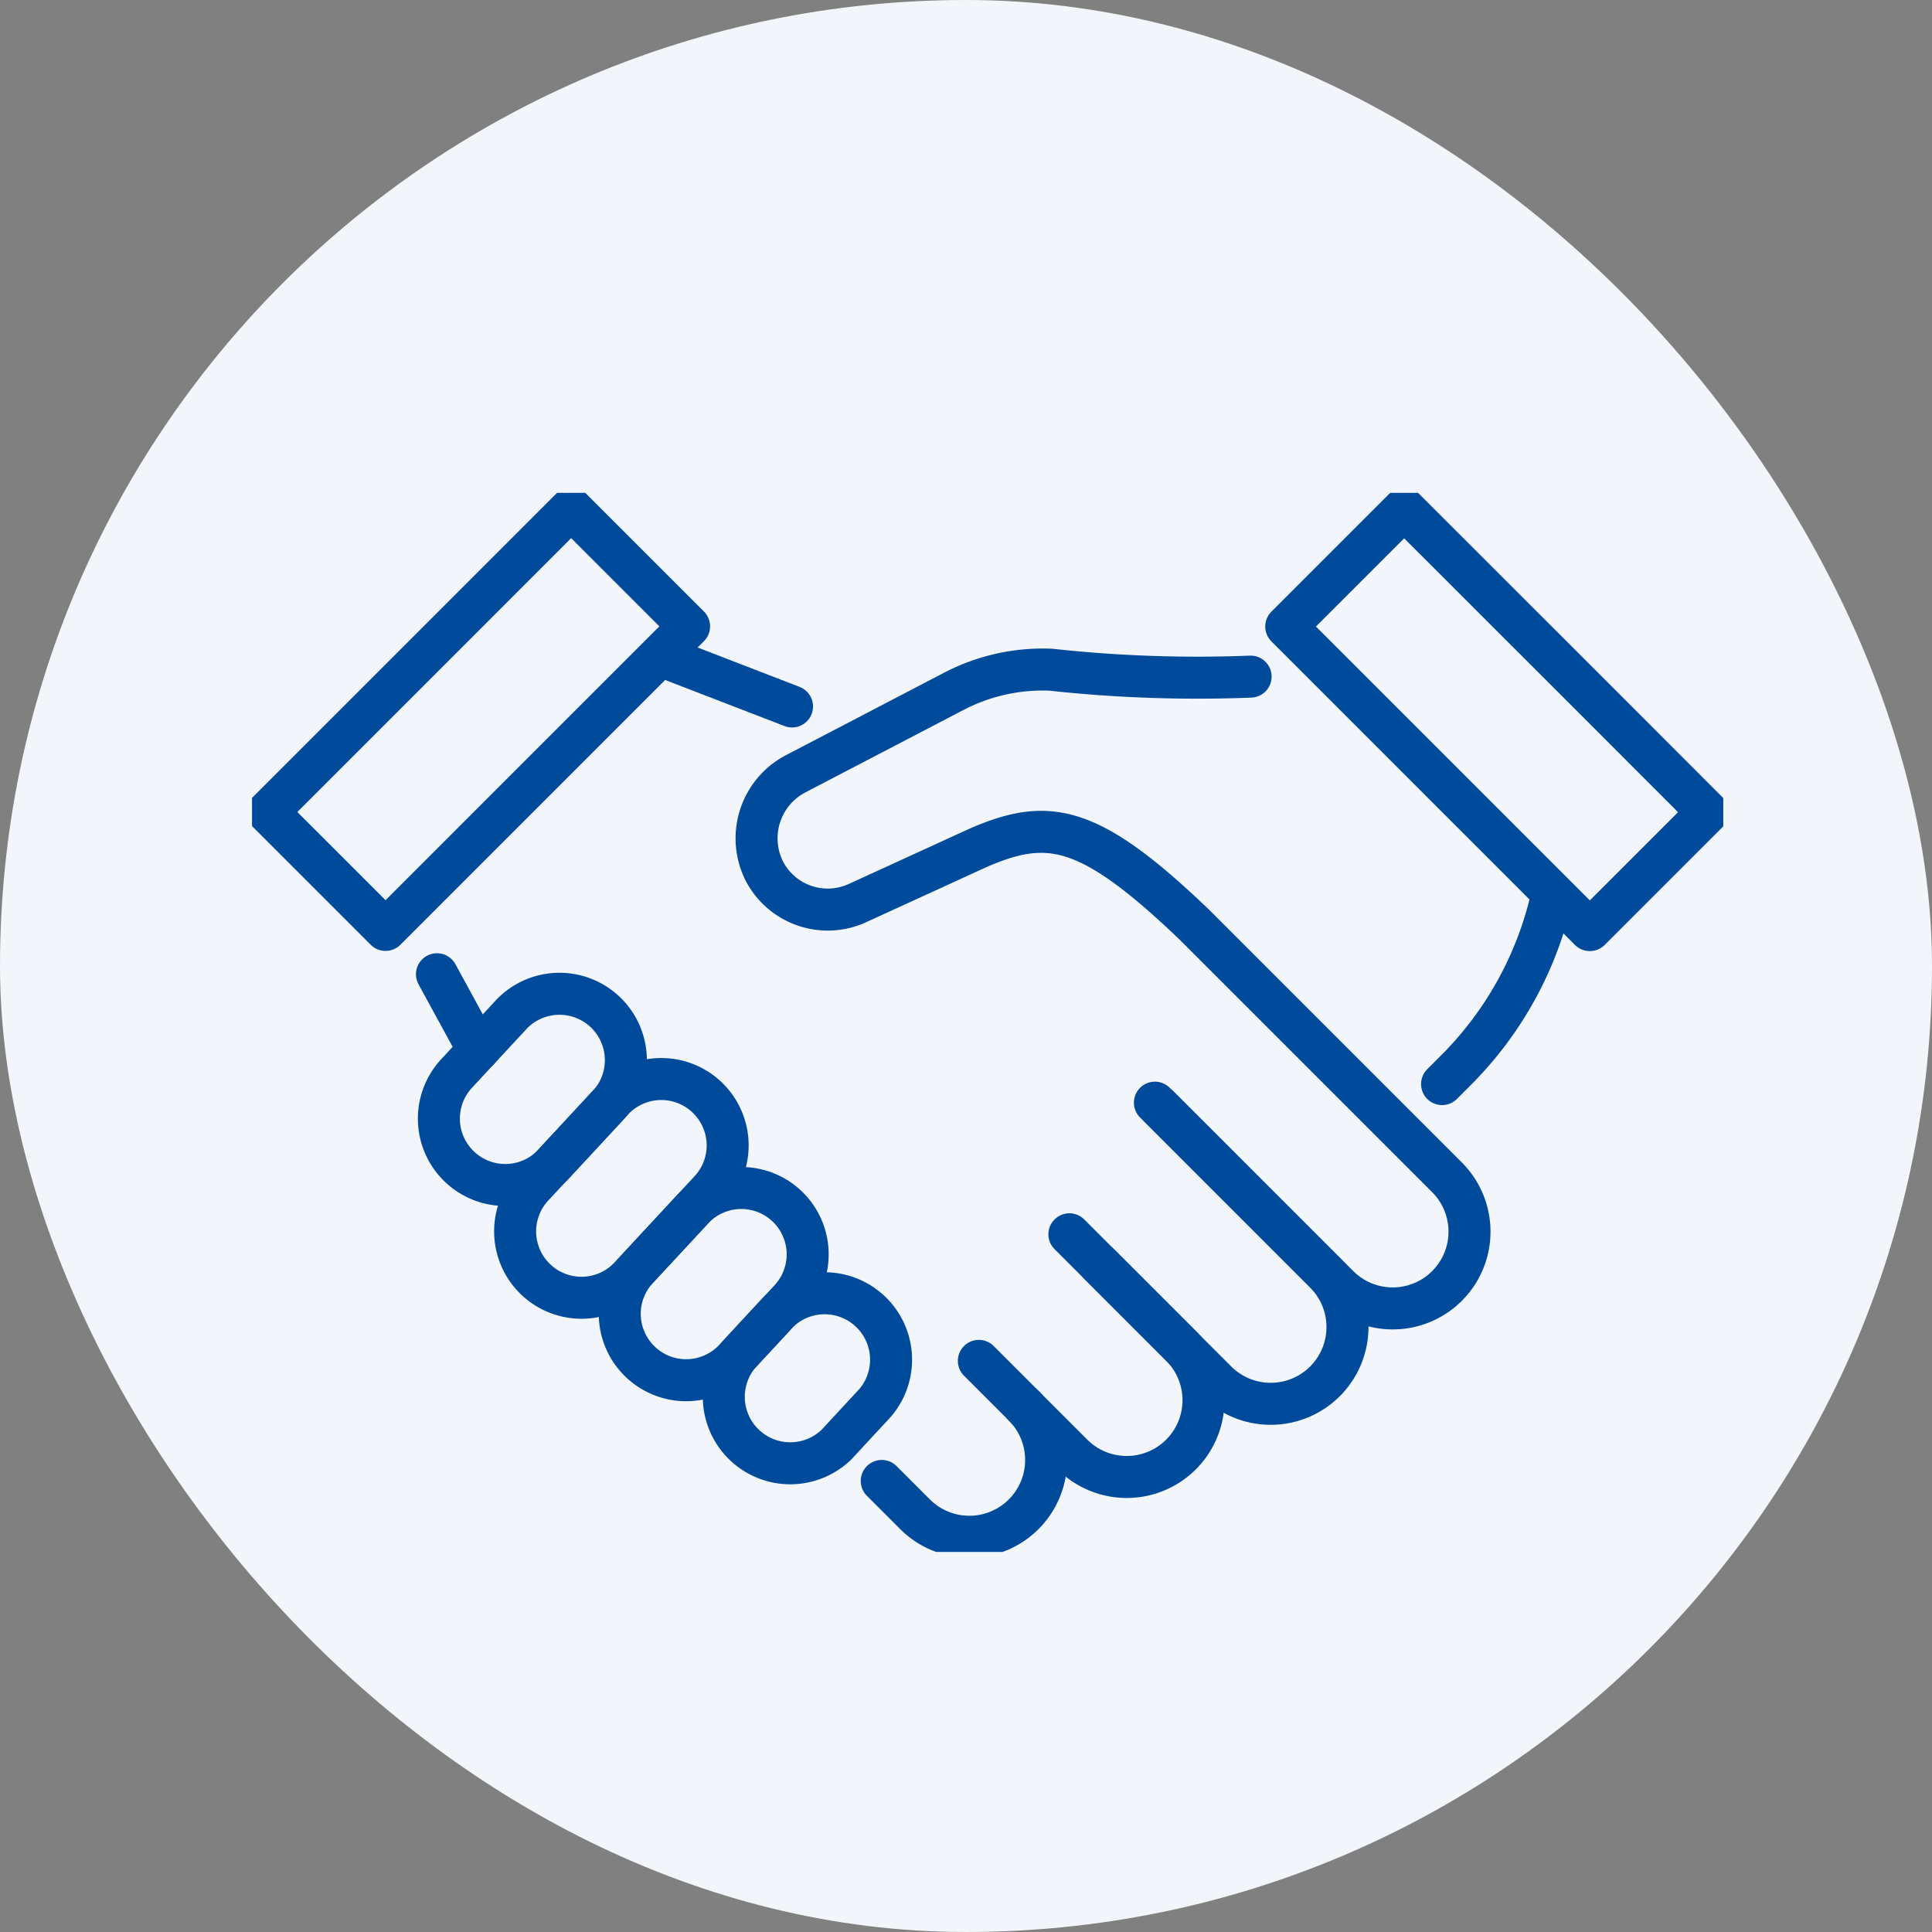
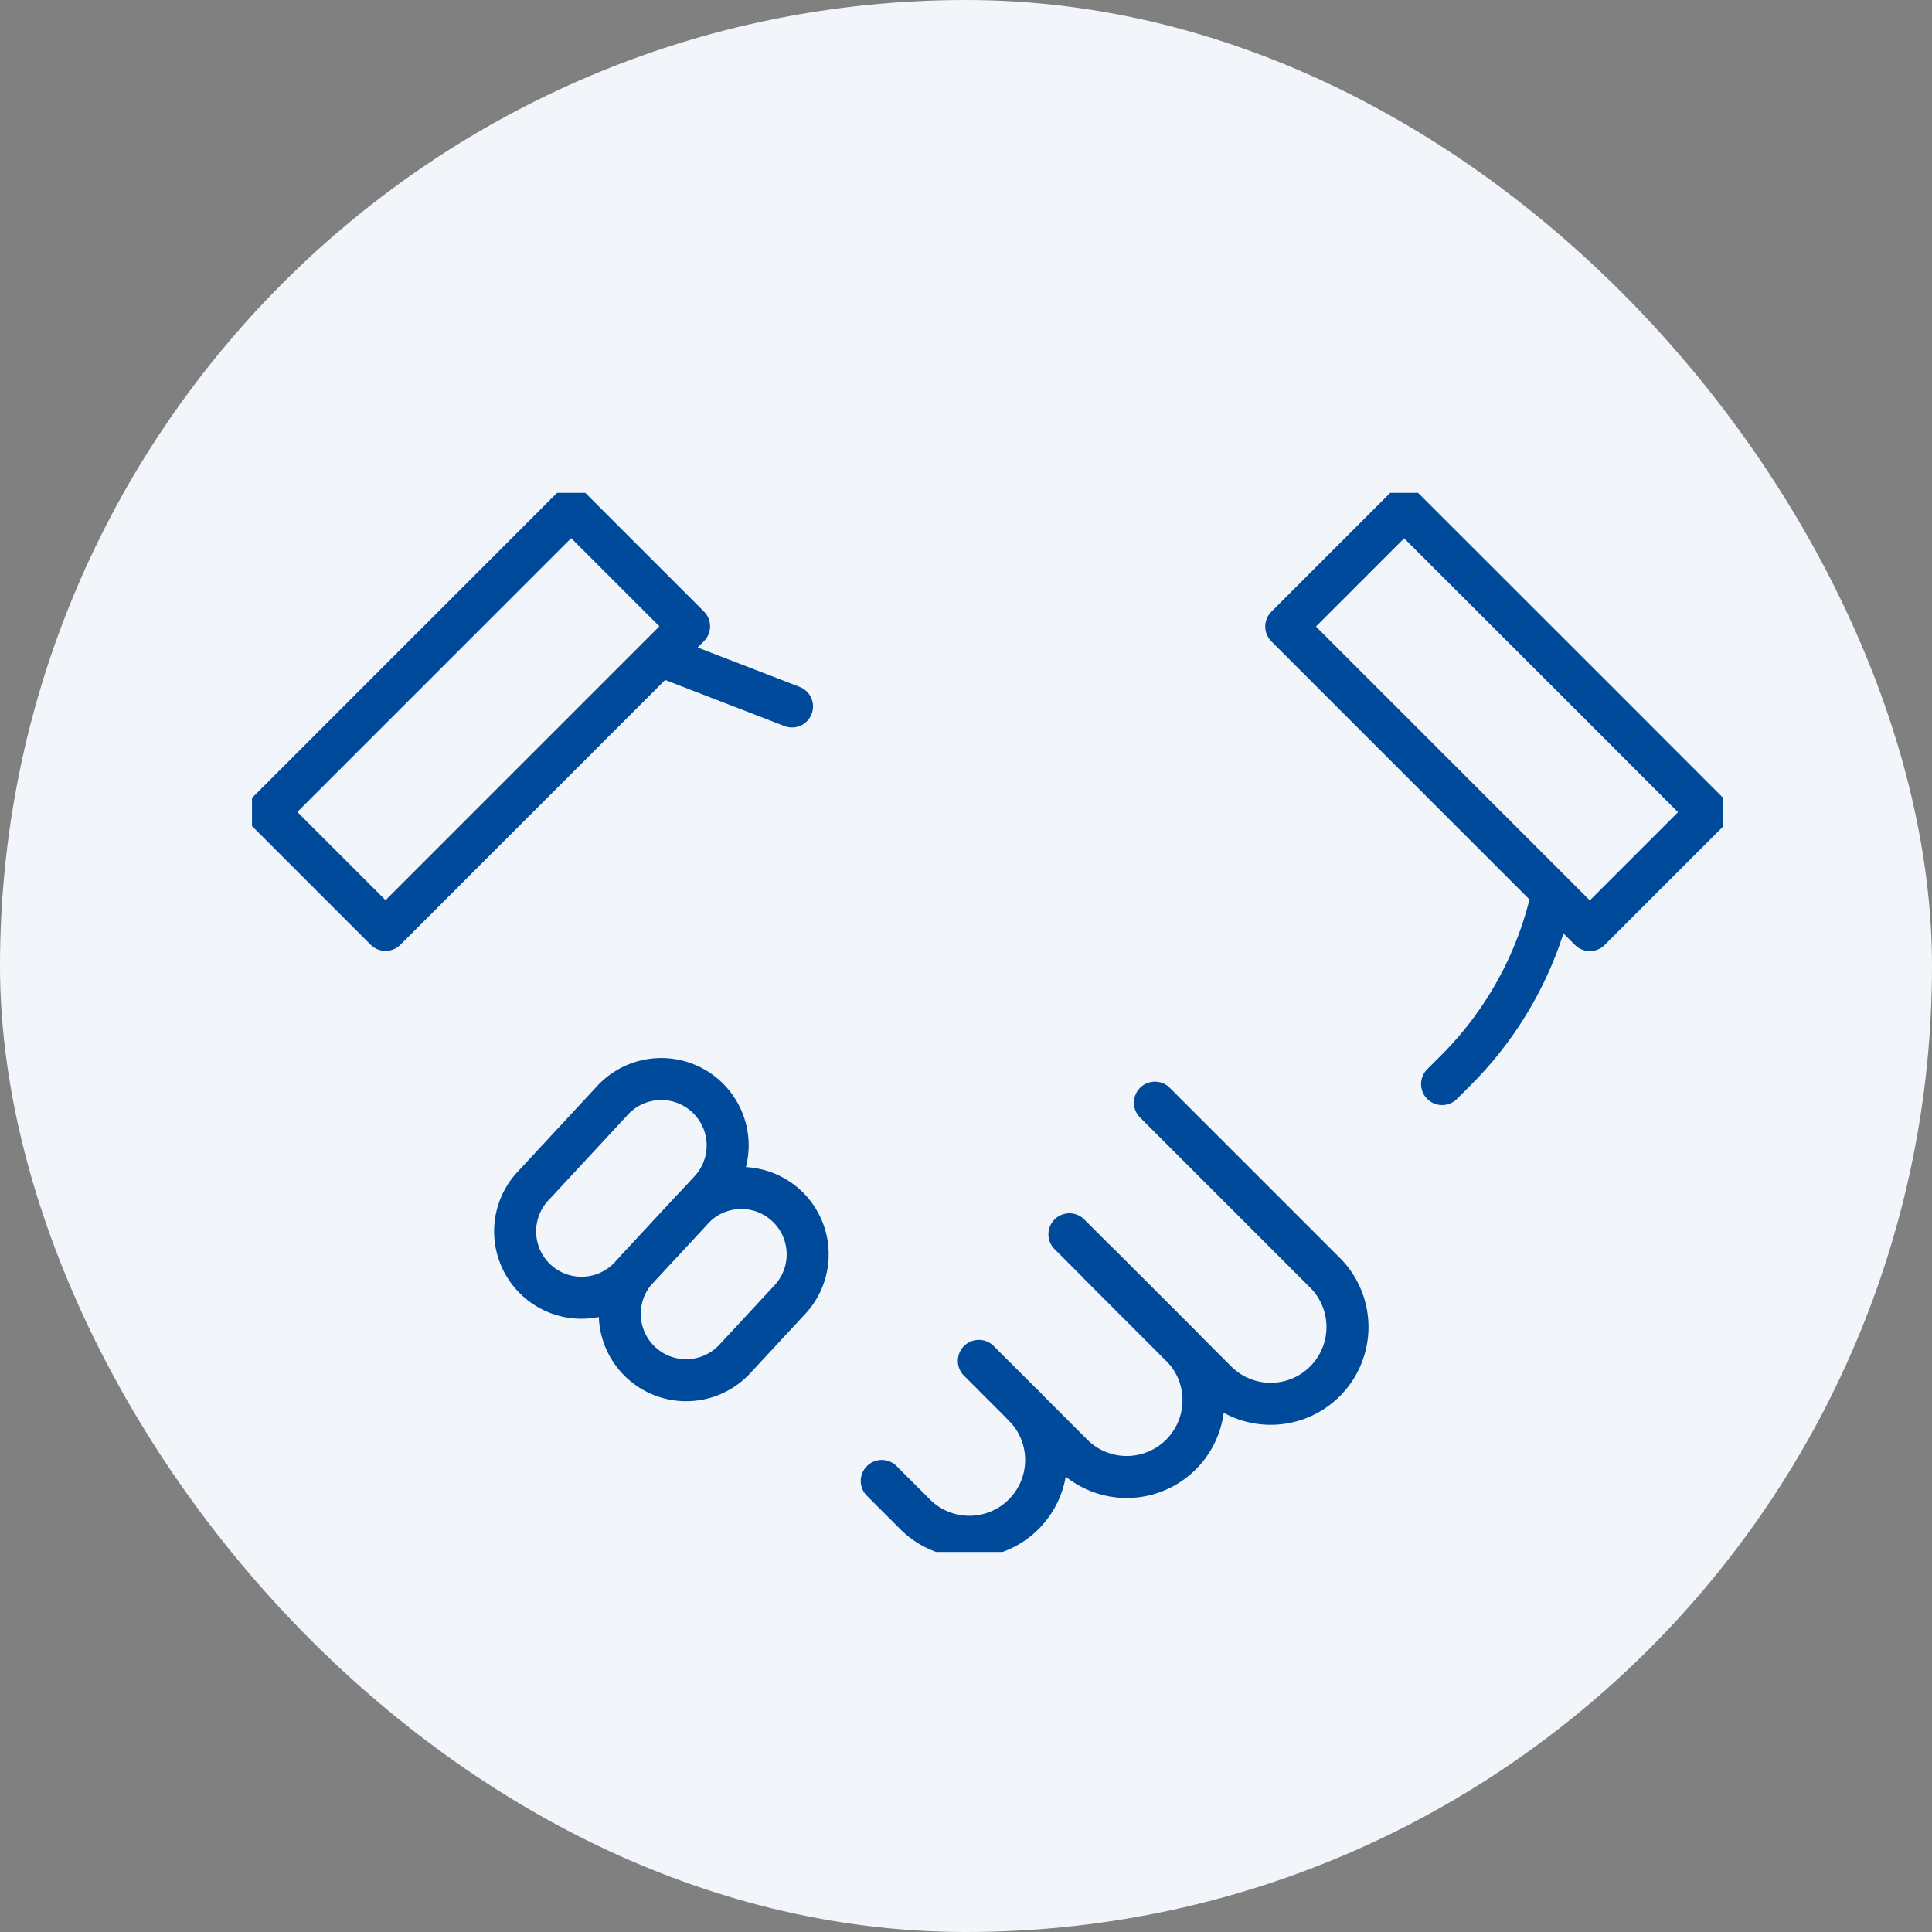
<svg xmlns="http://www.w3.org/2000/svg" width="69" height="69" viewBox="0 0 69 69">
  <rect x="0" y="0" width="69" height="69" fill="#808080" stroke="none" />
  <defs>
    <clipPath id="clip-path">
      <rect id="長方形_82" data-name="長方形 82" width="52.546" height="37.826" transform="translate(0 0)" fill="none" stroke="#004a9b" stroke-width="1.5" />
    </clipPath>
  </defs>
  <g id="グループ_139" data-name="グループ 139" transform="translate(-20 -20)">
    <rect id="長方形_10" data-name="長方形 10" width="69" height="69" rx="34.5" transform="translate(20 20)" fill="#f2f6fa" />
    <g id="グループ_138" data-name="グループ 138" transform="translate(29 37.6)">
      <g id="グループ_105" data-name="グループ 105" transform="translate(0 0.001)" clip-path="url(#clip-path)">
-         <path id="パス_132" data-name="パス 132" d="M129.807,221.753l1.39-1.5a2.373,2.373,0,0,1,3.476,3.224l-1.389,1.5a2.374,2.374,0,0,1-3.476-3.224Z" transform="translate(-112.41 -190.985)" fill="none" stroke="#004a9b" stroke-linecap="round" stroke-linejoin="round" stroke-width="1.5" />
        <path id="パス_133" data-name="パス 133" d="M101.559,193.647l1.97-2.124a2.37,2.37,0,1,1,3.476,3.224l-1.97,2.124a2.37,2.37,0,0,1-3.476-3.224Z" transform="translate(-87.792 -165.937)" fill="none" stroke="#004a9b" stroke-linecap="round" stroke-linejoin="round" stroke-width="1.5" />
        <path id="パス_134" data-name="パス 134" d="M72.844,164.936l2.814-3.034a2.371,2.371,0,1,1,3.476,3.224l-2.815,3.034a2.37,2.37,0,1,1-3.476-3.224Z" transform="translate(-62.813 -140.171)" fill="none" stroke="#004a9b" stroke-linecap="round" stroke-linejoin="round" stroke-width="1.5" />
-         <path id="パス_135" data-name="パス 135" d="M51.916,140.082l1.97-2.124a2.371,2.371,0,0,1,3.476,3.224l-1.97,2.124a2.371,2.371,0,0,1-3.35.126h0A2.37,2.37,0,0,1,51.916,140.082Z" transform="translate(-44.609 -119.344)" fill="none" stroke="#004a9b" stroke-linecap="round" stroke-linejoin="round" stroke-width="1.5" />
        <path id="パス_136" data-name="パス 136" d="M234.6,167.354l6.074,6.074a2.742,2.742,0,0,1-3.878,3.878l-4.169-4.169" transform="translate(-202.353 -145.574)" fill="none" stroke="#004a9b" stroke-linecap="round" stroke-linejoin="round" stroke-width="1.5" />
        <path id="パス_137" data-name="パス 137" d="M213.407,203.479l3.986,3.986a2.742,2.742,0,0,1-3.878,3.878l-1.74-1.74" transform="translate(-184.214 -176.998)" fill="none" stroke="#004a9b" stroke-linecap="round" stroke-linejoin="round" stroke-width="1.5" />
        <path id="パス_138" data-name="パス 138" d="M176.3,238.215l1.6,1.6a2.742,2.742,0,0,1-3.878,3.878l-1.19-1.19" transform="translate(-150.341 -207.213)" fill="none" stroke="#004a9b" stroke-linecap="round" stroke-linejoin="round" stroke-width="1.5" />
-         <path id="パス_139" data-name="パス 139" d="M156.088,48.744a48.248,48.248,0,0,1-7.134-.247,6.874,6.874,0,0,0-3.472.776l-5.631,2.936a2.6,2.6,0,0,0-1.11,3.516,2.55,2.55,0,0,0,3.322,1.1l4.313-1.975c2.488-1.071,3.947-.845,7.7,2.75l9.027,9.027a2.742,2.742,0,0,1-3.878,3.878l-6.4-6.4" transform="translate(-120.424 -42.18)" fill="none" stroke="#004a9b" stroke-linecap="round" stroke-linejoin="round" stroke-width="1.5" />
        <line id="線_31" data-name="線 31" x2="4.656" y2="1.798" transform="translate(14.631 5.832)" fill="none" stroke="#004a9b" stroke-linecap="round" stroke-linejoin="round" stroke-width="1.5" />
-         <line id="線_32" data-name="線 32" x1="1.477" y1="2.708" transform="translate(6.606 17.193)" fill="none" stroke="#004a9b" stroke-linecap="round" stroke-linejoin="round" stroke-width="1.5" />
        <path id="パス_140" data-name="パス 140" d="M330.5,110.537h0a12.743,12.743,0,0,1-3.425,6.23l-.5.5" transform="translate(-284.072 -96.151)" fill="none" stroke="#004a9b" stroke-linecap="round" stroke-linejoin="round" stroke-width="1.5" />
        <path id="パス_141" data-name="パス 141" d="M295.09,11.4,288.026,4.34l-4.211,4.211,10.842,10.842,4.211-4.211Z" transform="translate(-246.878 -3.776)" fill="none" stroke="#004a9b" stroke-linecap="round" stroke-linejoin="round" stroke-width="1.5" />
        <path id="パス_142" data-name="パス 142" d="M11.81,7.6,4.284,15.126l4.211,4.211L19.336,8.495,15.125,4.284Z" transform="translate(-3.726 -3.727)" fill="none" stroke="#004a9b" stroke-linecap="round" stroke-linejoin="round" stroke-width="1.5" />
      </g>
    </g>
  </g>
</svg>